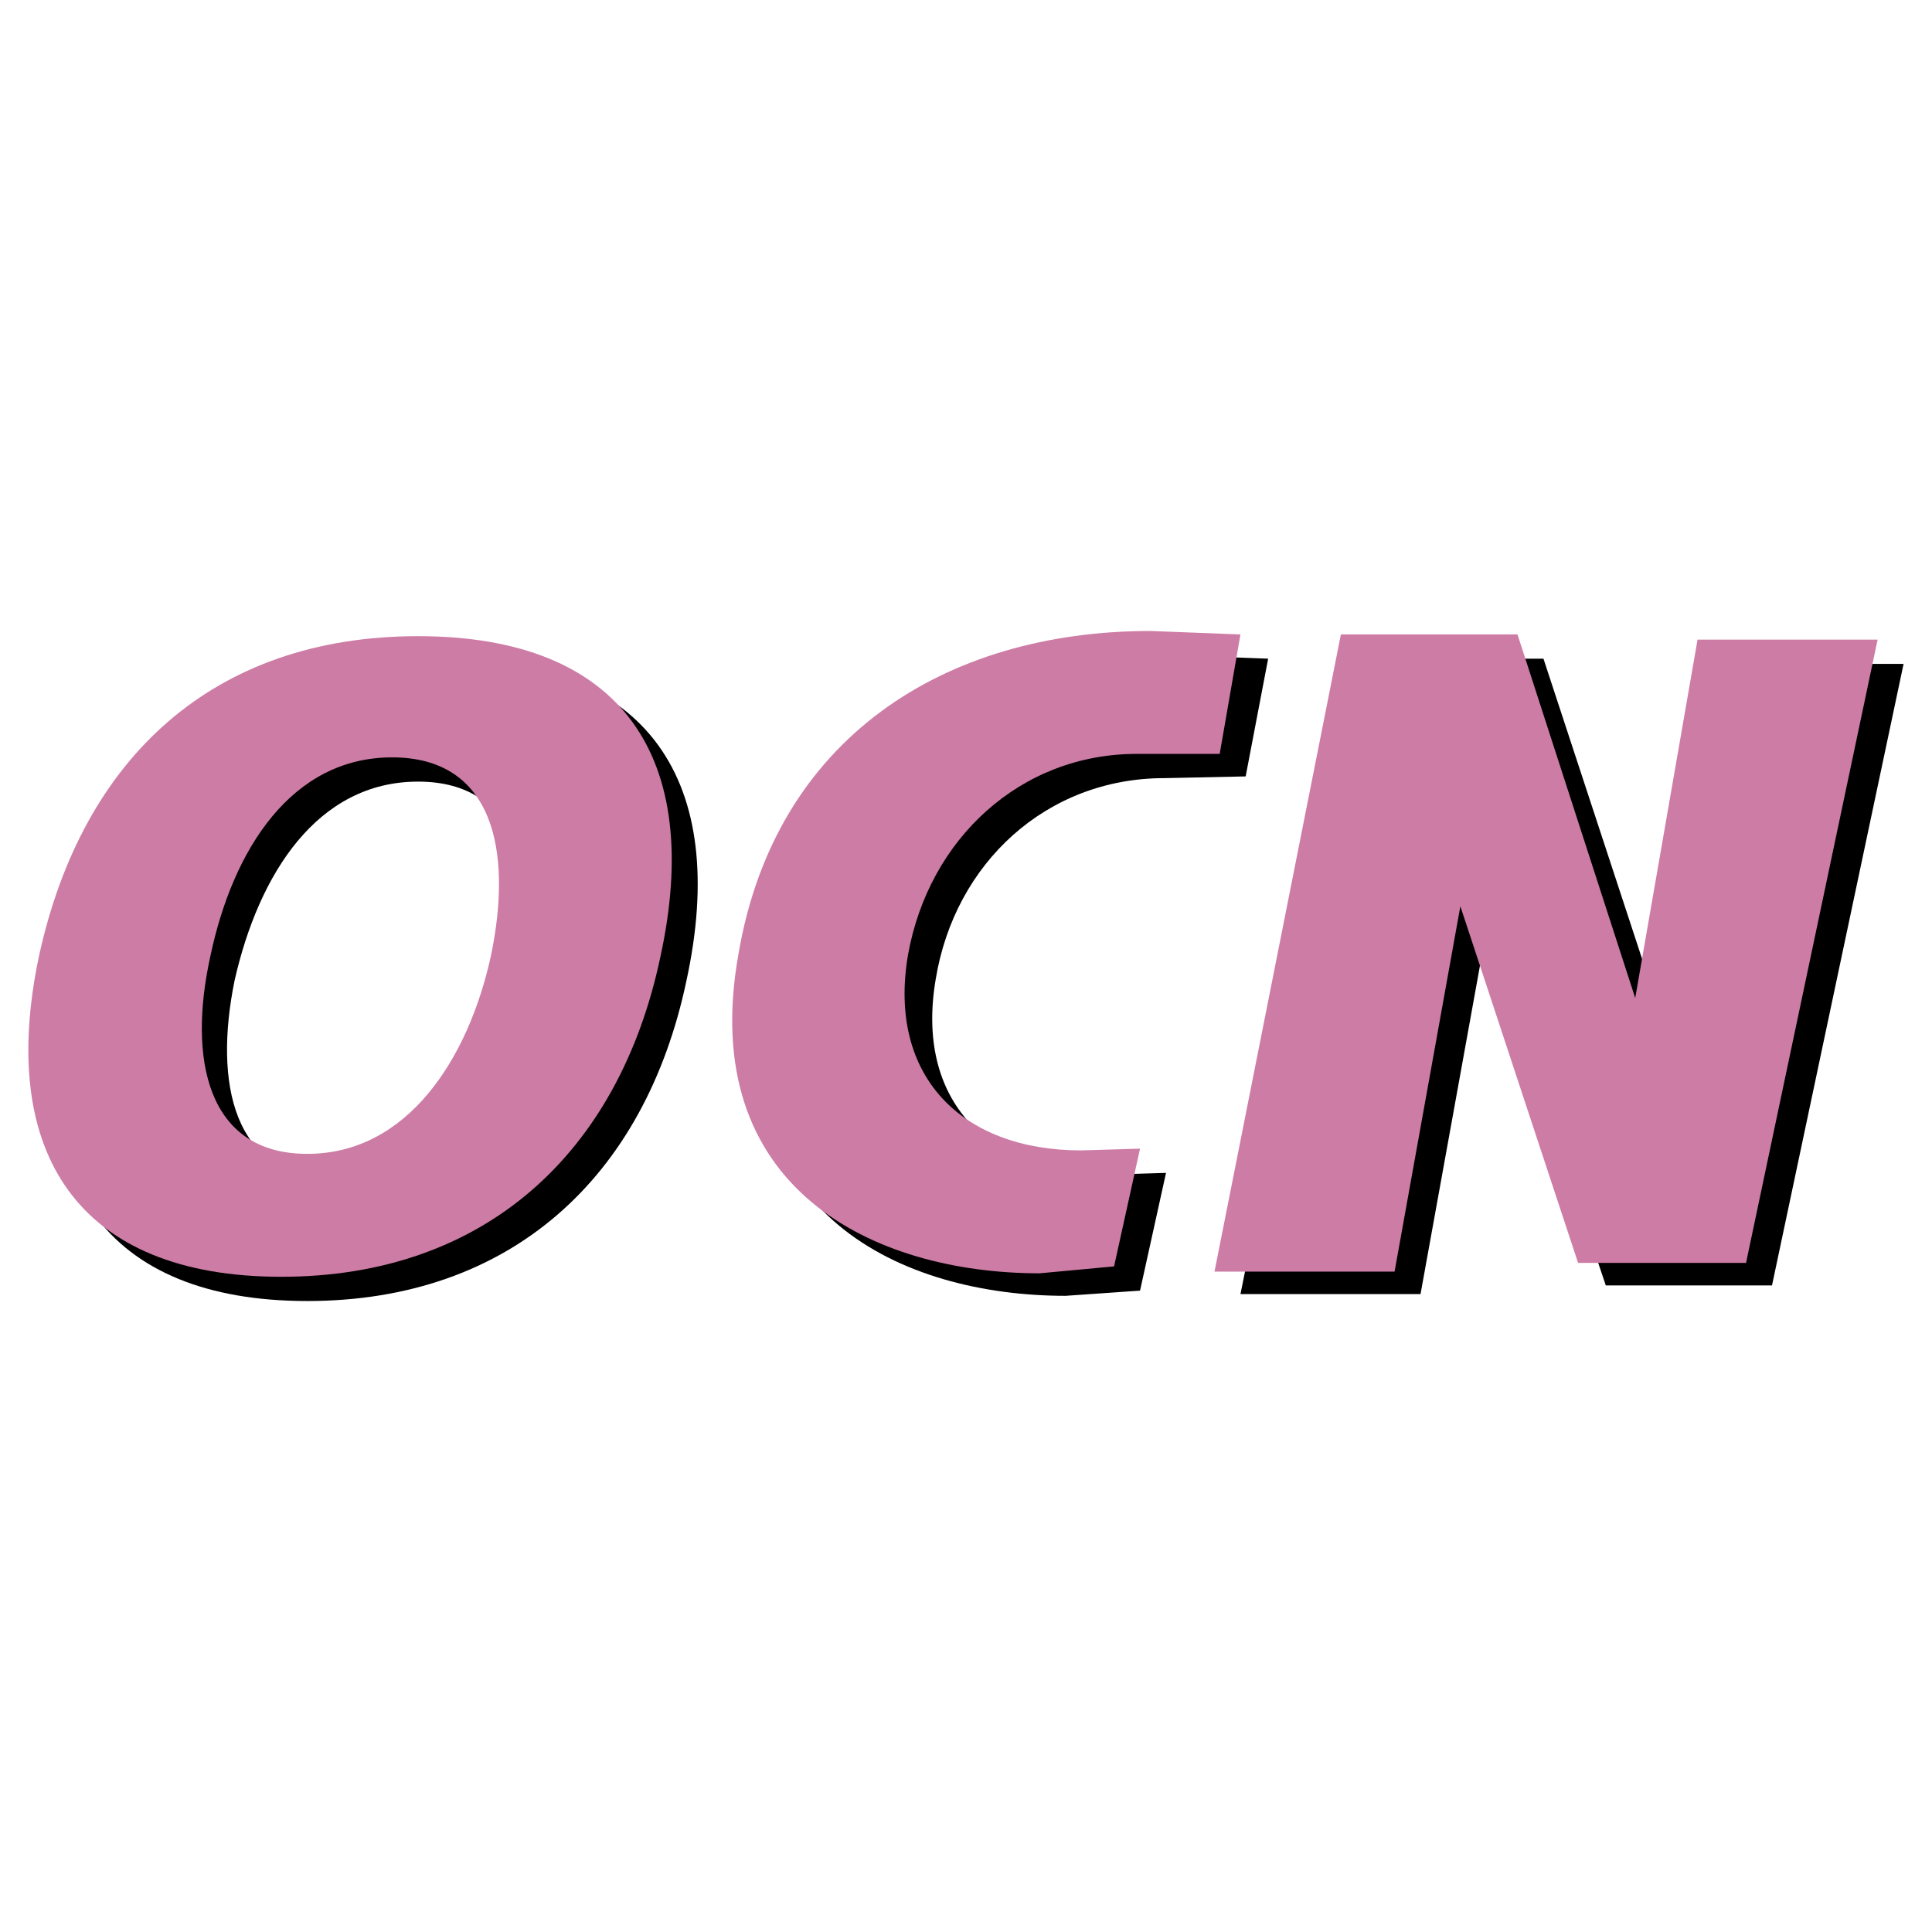
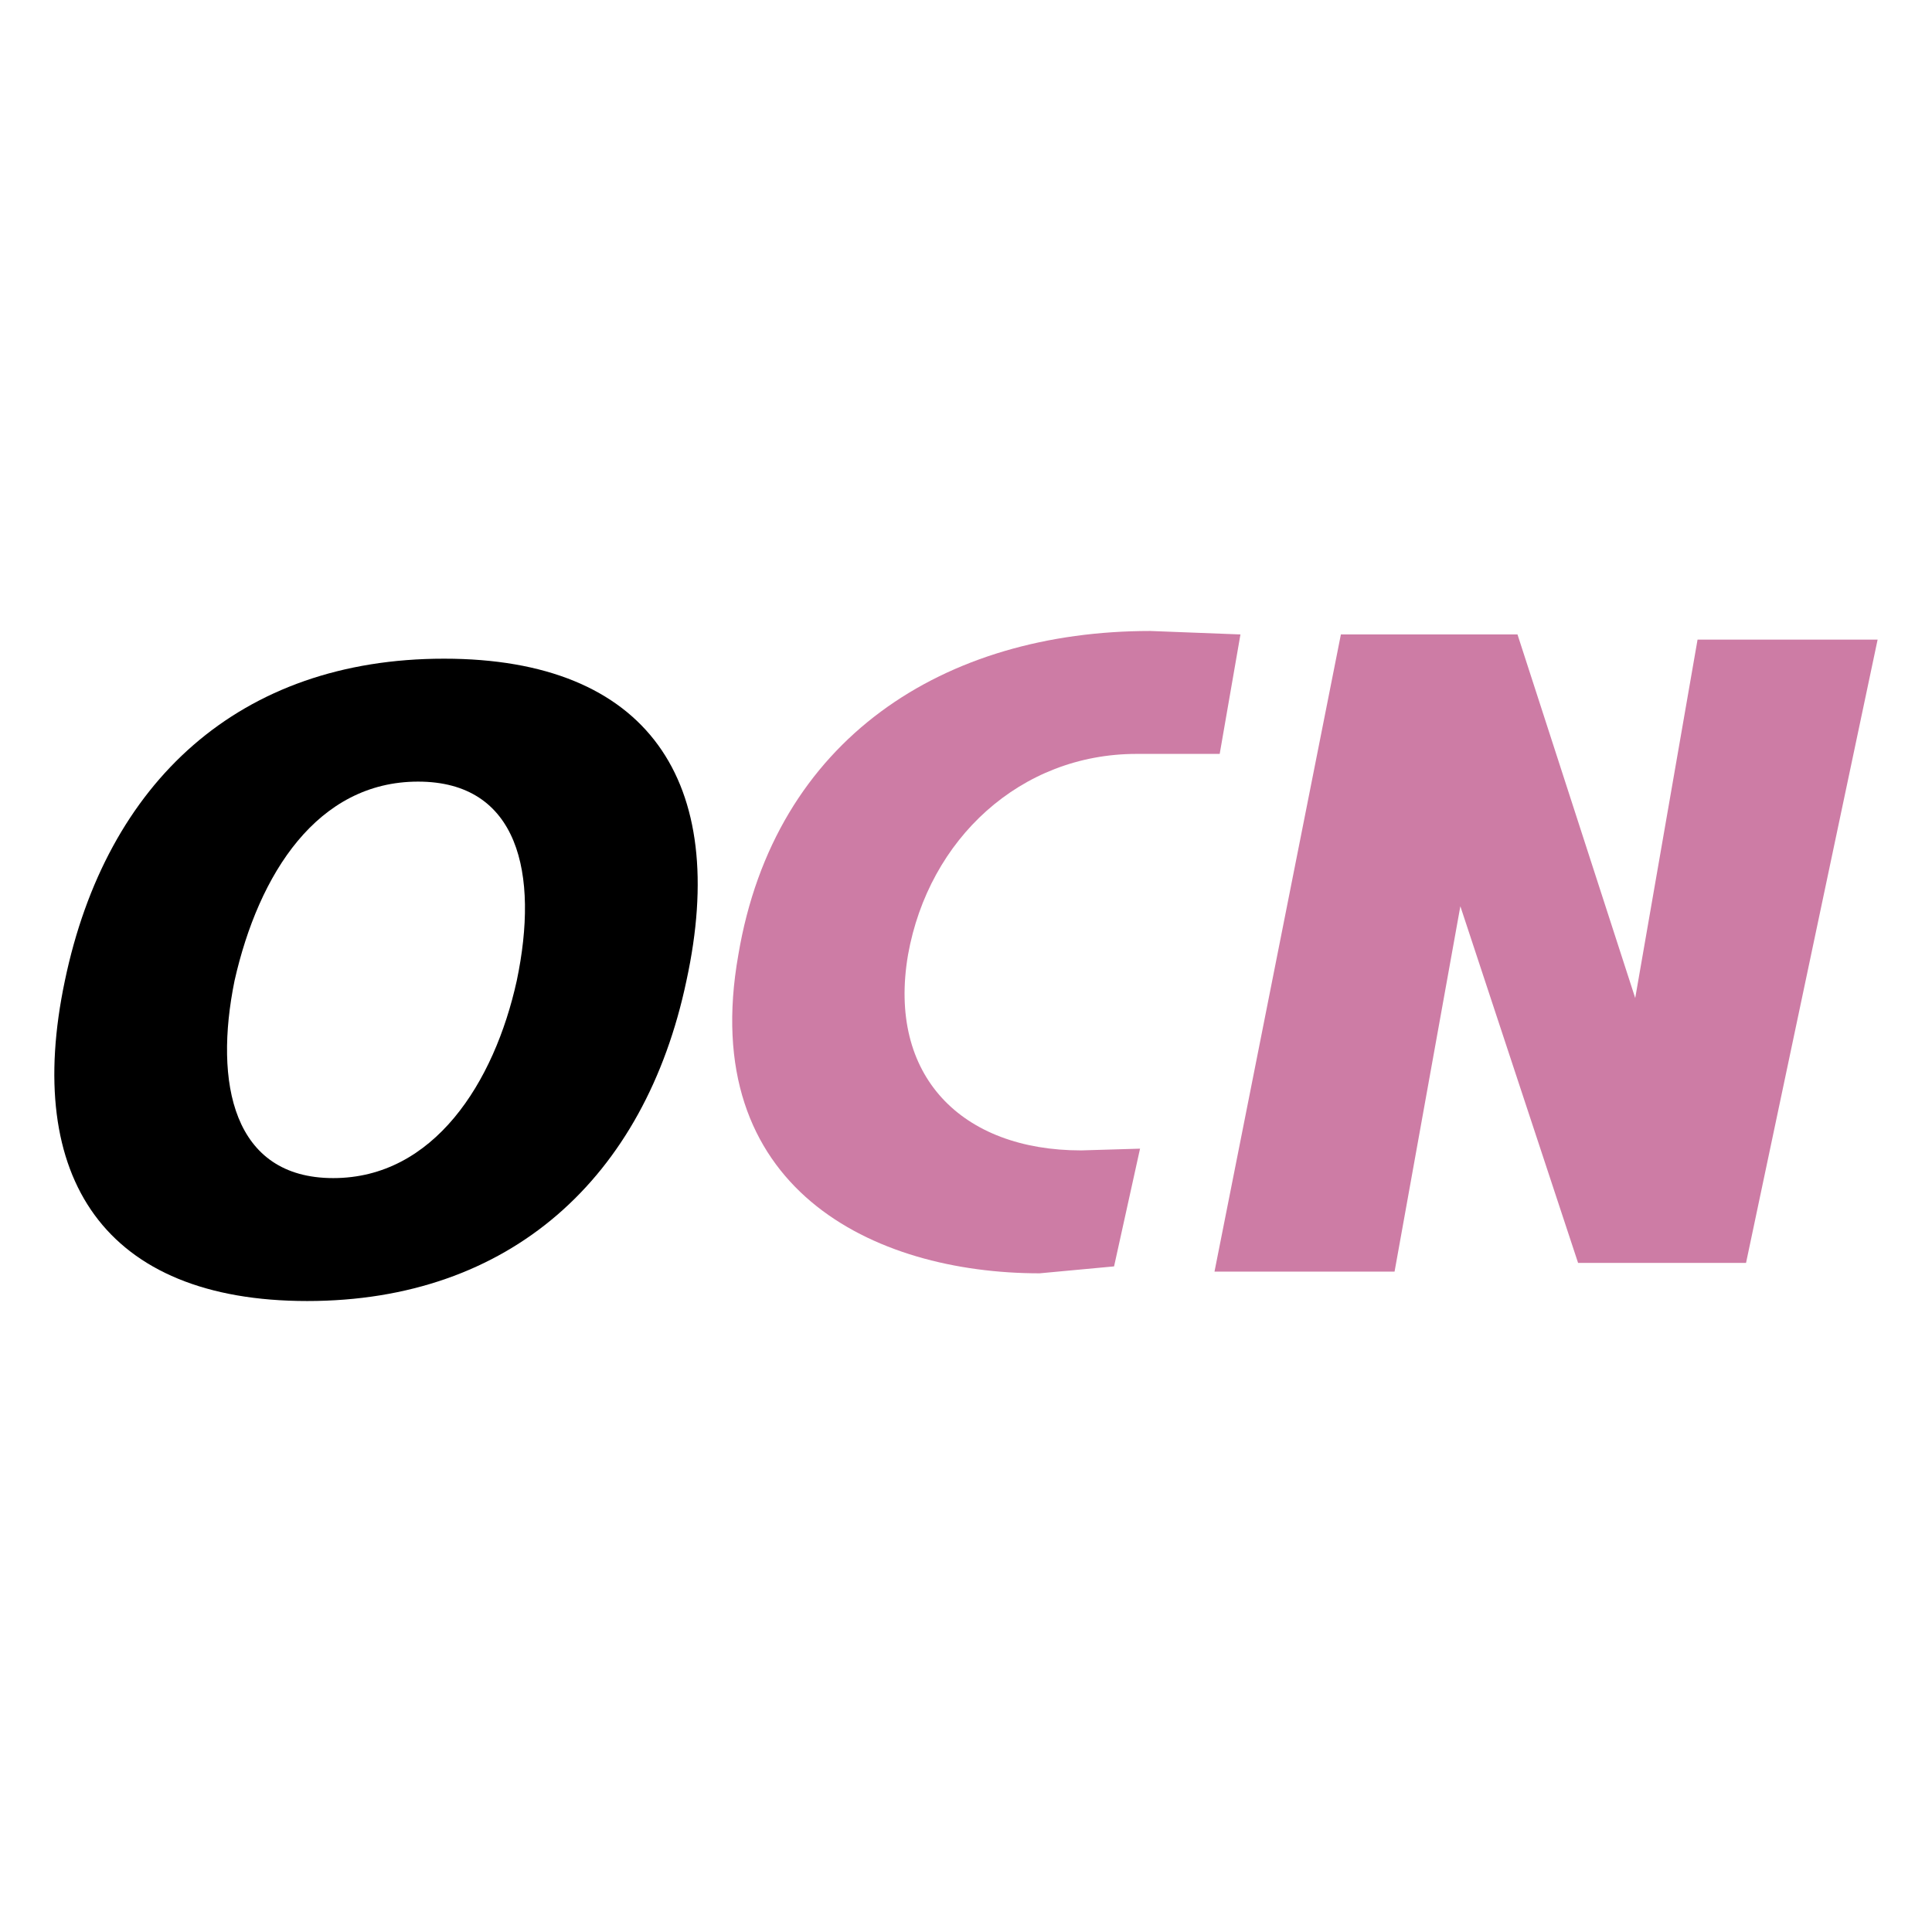
<svg xmlns="http://www.w3.org/2000/svg" version="1.0" id="Layer_1" x="0px" y="0px" width="192.756px" height="192.756px" viewBox="0 0 192.756 192.756" enable-background="new 0 0 192.756 192.756" xml:space="preserve">
  <g>
-     <polygon fill-rule="evenodd" clip-rule="evenodd" fill="#FFFFFF" points="0,0 192.756,0 192.756,192.756 0,192.756 0,0  " />
    <path fill-rule="evenodd" clip-rule="evenodd" d="M23.4,97.846c2.418-10.709,8.292-19.864,18.311-19.864   c10.019,0,12.092,9.155,9.846,19.864c-2.245,10.191-8.292,19.693-18.31,19.693C23.228,117.539,21.327,108.037,23.4,97.846   L23.4,97.846z M6.472,97.846c-4.146,19.693,3.973,31.957,24.184,31.957s33.684-12.264,37.83-31.957   c4.318-19.864-3.8-32.129-24.184-32.129S10.618,77.981,6.472,97.846L6.472,97.846z" />
-     <path fill-rule="evenodd" clip-rule="evenodd" d="M124.28,77.463l-8.119,0.172c-11.746,0-20.901,8.464-22.801,20.038   c-2.073,12.092,5.182,19.52,17.274,19.52l5.7-0.174l-2.591,11.748l-7.428,0.518c-16.41,0-34.03-8.291-30.057-31.611   c3.8-21.593,20.729-32.303,41.111-32.303l9.155,0.346L124.28,77.463L124.28,77.463z" />
-     <polygon fill-rule="evenodd" clip-rule="evenodd" points="141.727,129.111 148.291,92.837 160.21,128.248 176.793,128.248    189.921,66.235 171.956,66.235 165.91,101.992 153.991,65.717 136.545,65.717 123.762,129.111 141.727,129.111  " />
-     <path fill-rule="evenodd" clip-rule="evenodd" fill="#CD7CA5" d="M20.982,95.428c2.246-10.71,8.119-19.865,18.138-19.865   c10.019,0,12.092,9.155,9.846,19.865c-2.246,10.191-8.292,19.693-18.311,19.693S18.736,105.619,20.982,95.428L20.982,95.428z    M3.881,95.428c-4.146,19.693,3.973,31.957,24.184,31.957c20.21,0,33.684-12.264,37.83-31.957   c4.319-19.865-3.8-31.957-24.183-31.957C21.327,63.471,8.199,75.563,3.881,95.428L3.881,95.428z" />
    <path fill-rule="evenodd" clip-rule="evenodd" fill="#CD7CA5" d="M121.689,75.217h-8.292c-11.573,0-20.729,8.464-22.802,20.038   c-2.072,12.093,5.355,19.521,17.274,19.521l5.873-0.174l-2.591,11.746l-7.428,0.691c-16.583,0-34.203-8.465-30.057-31.784   c3.628-21.592,20.556-32.302,41.112-32.302l8.982,0.346L121.689,75.217L121.689,75.217z" />
    <polygon fill-rule="evenodd" clip-rule="evenodd" fill="#CD7CA5" points="139.136,126.867 145.7,90.418 157.446,126.002    174.202,126.002 187.33,63.816 169.365,63.816 163.146,99.574 151.4,63.298 133.781,63.298 121.171,126.867 139.136,126.867  " />
  </g>
</svg>